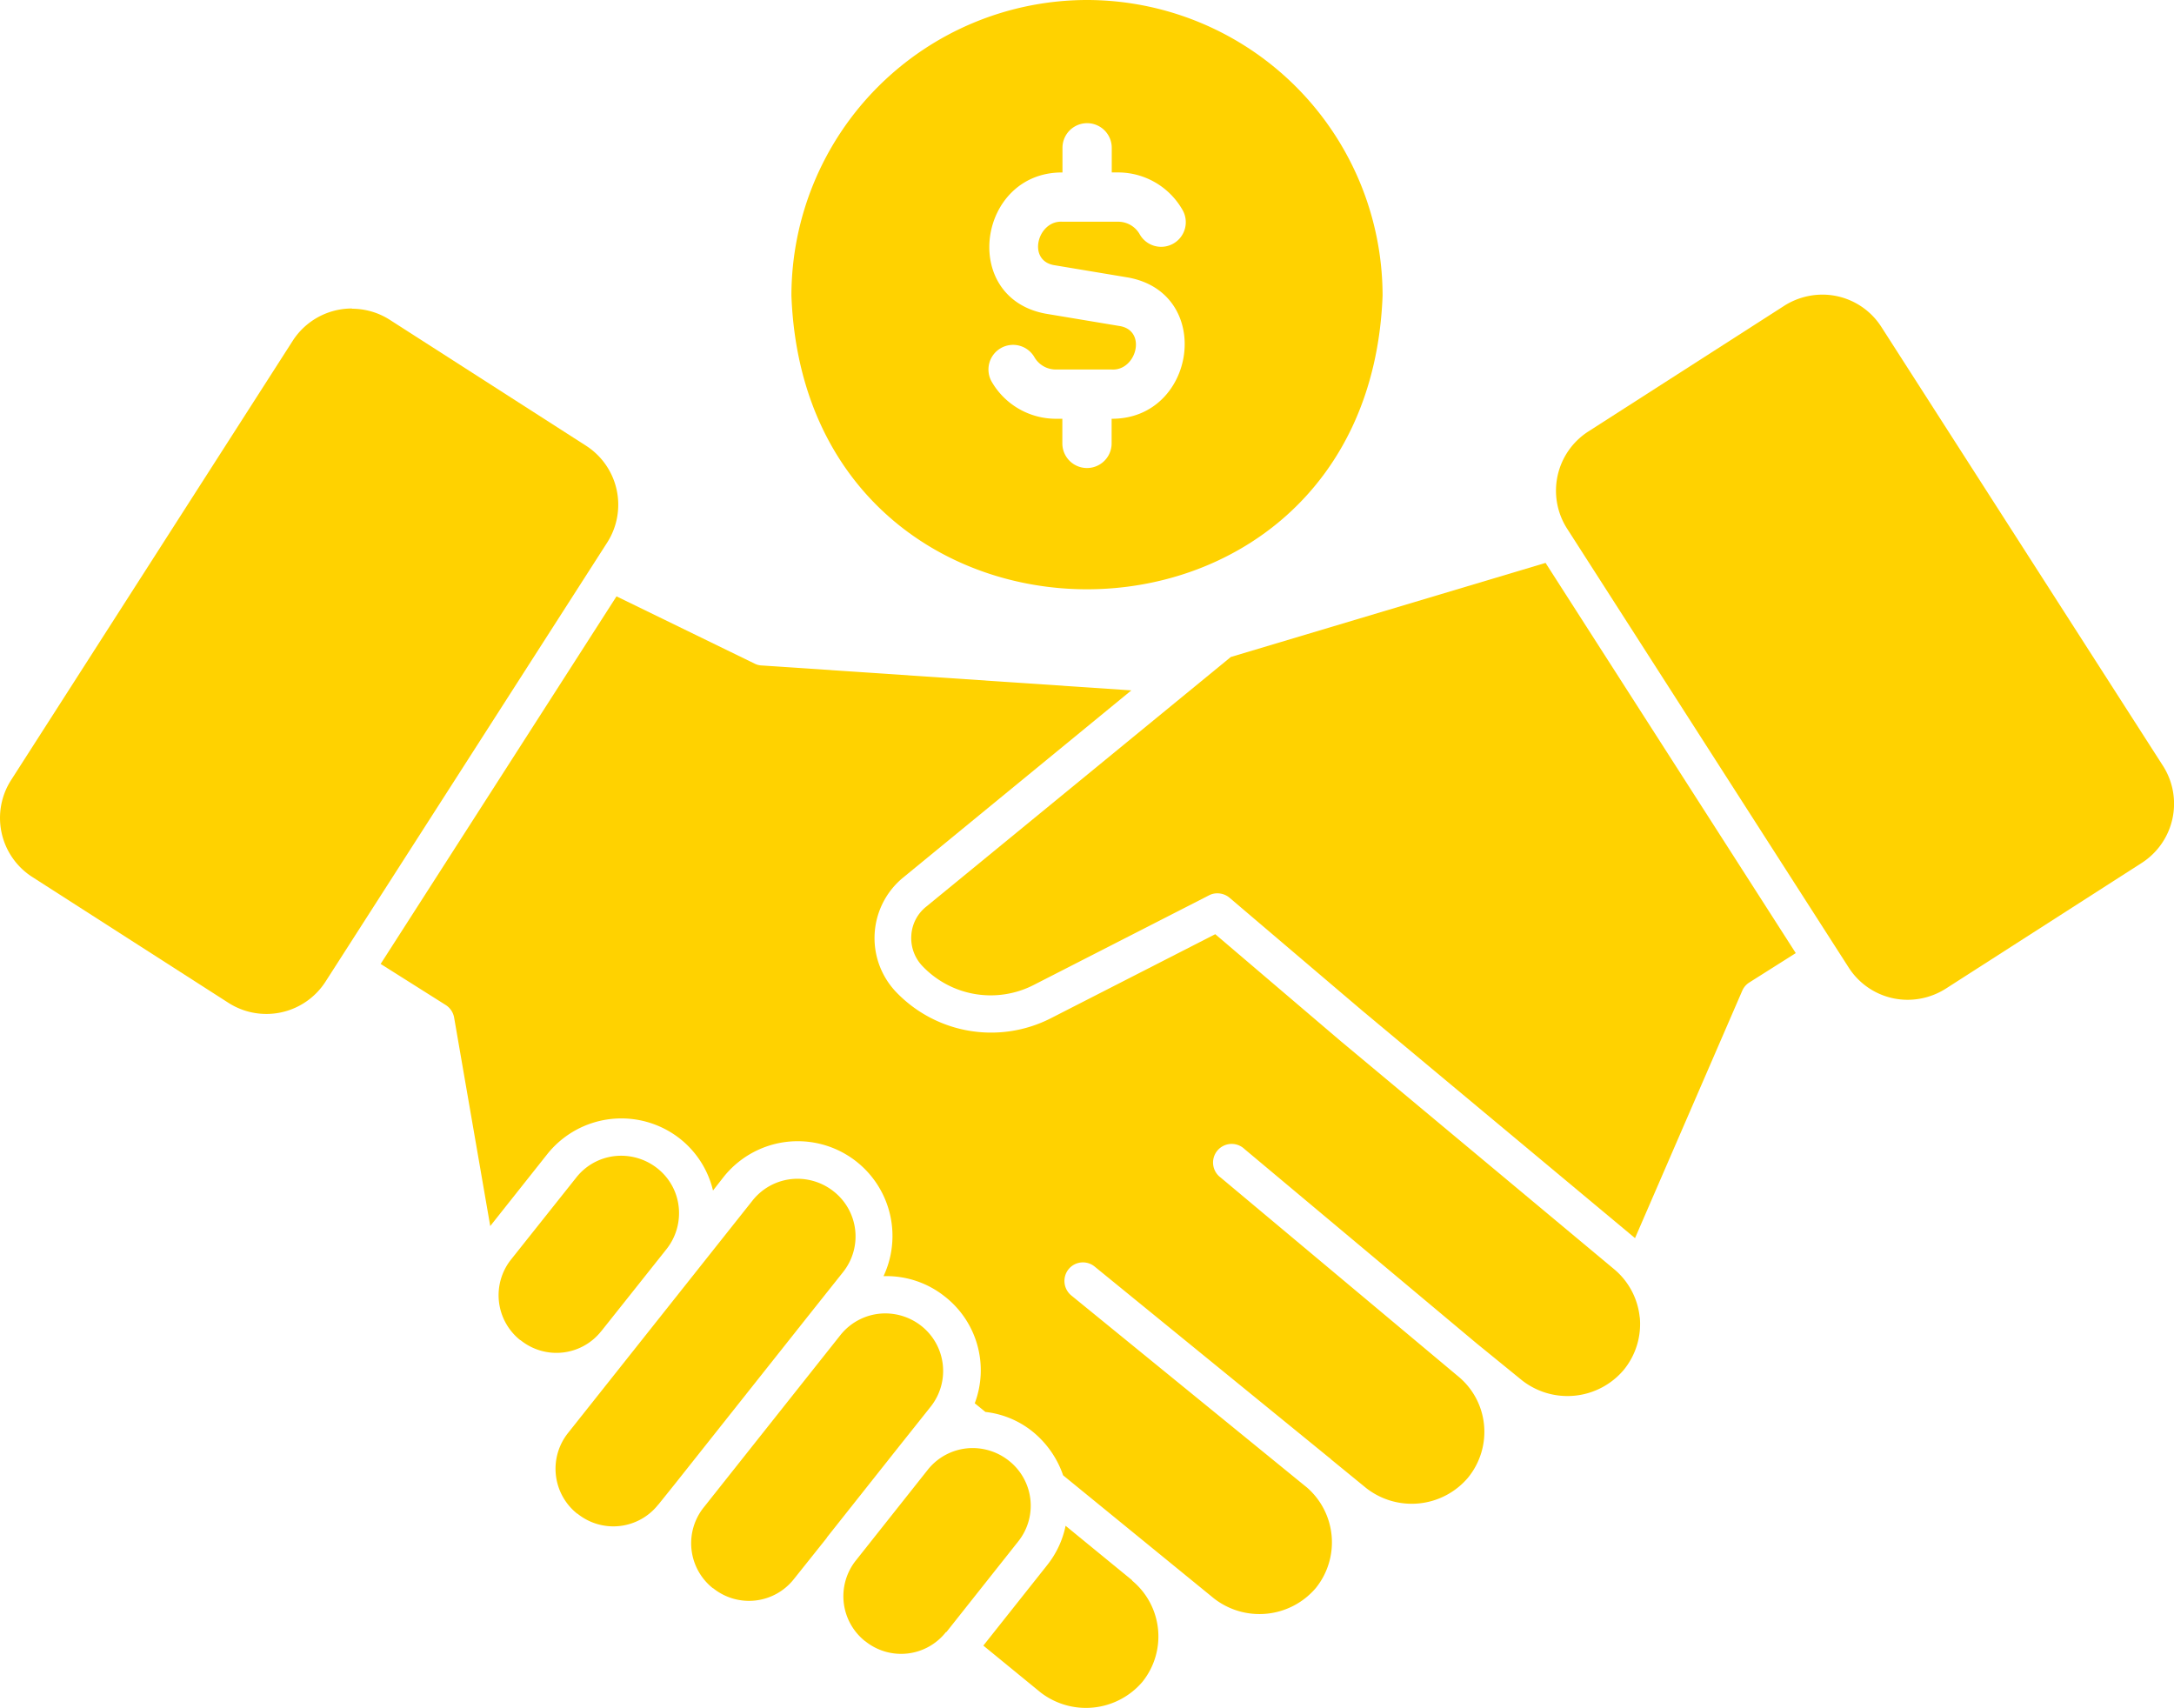
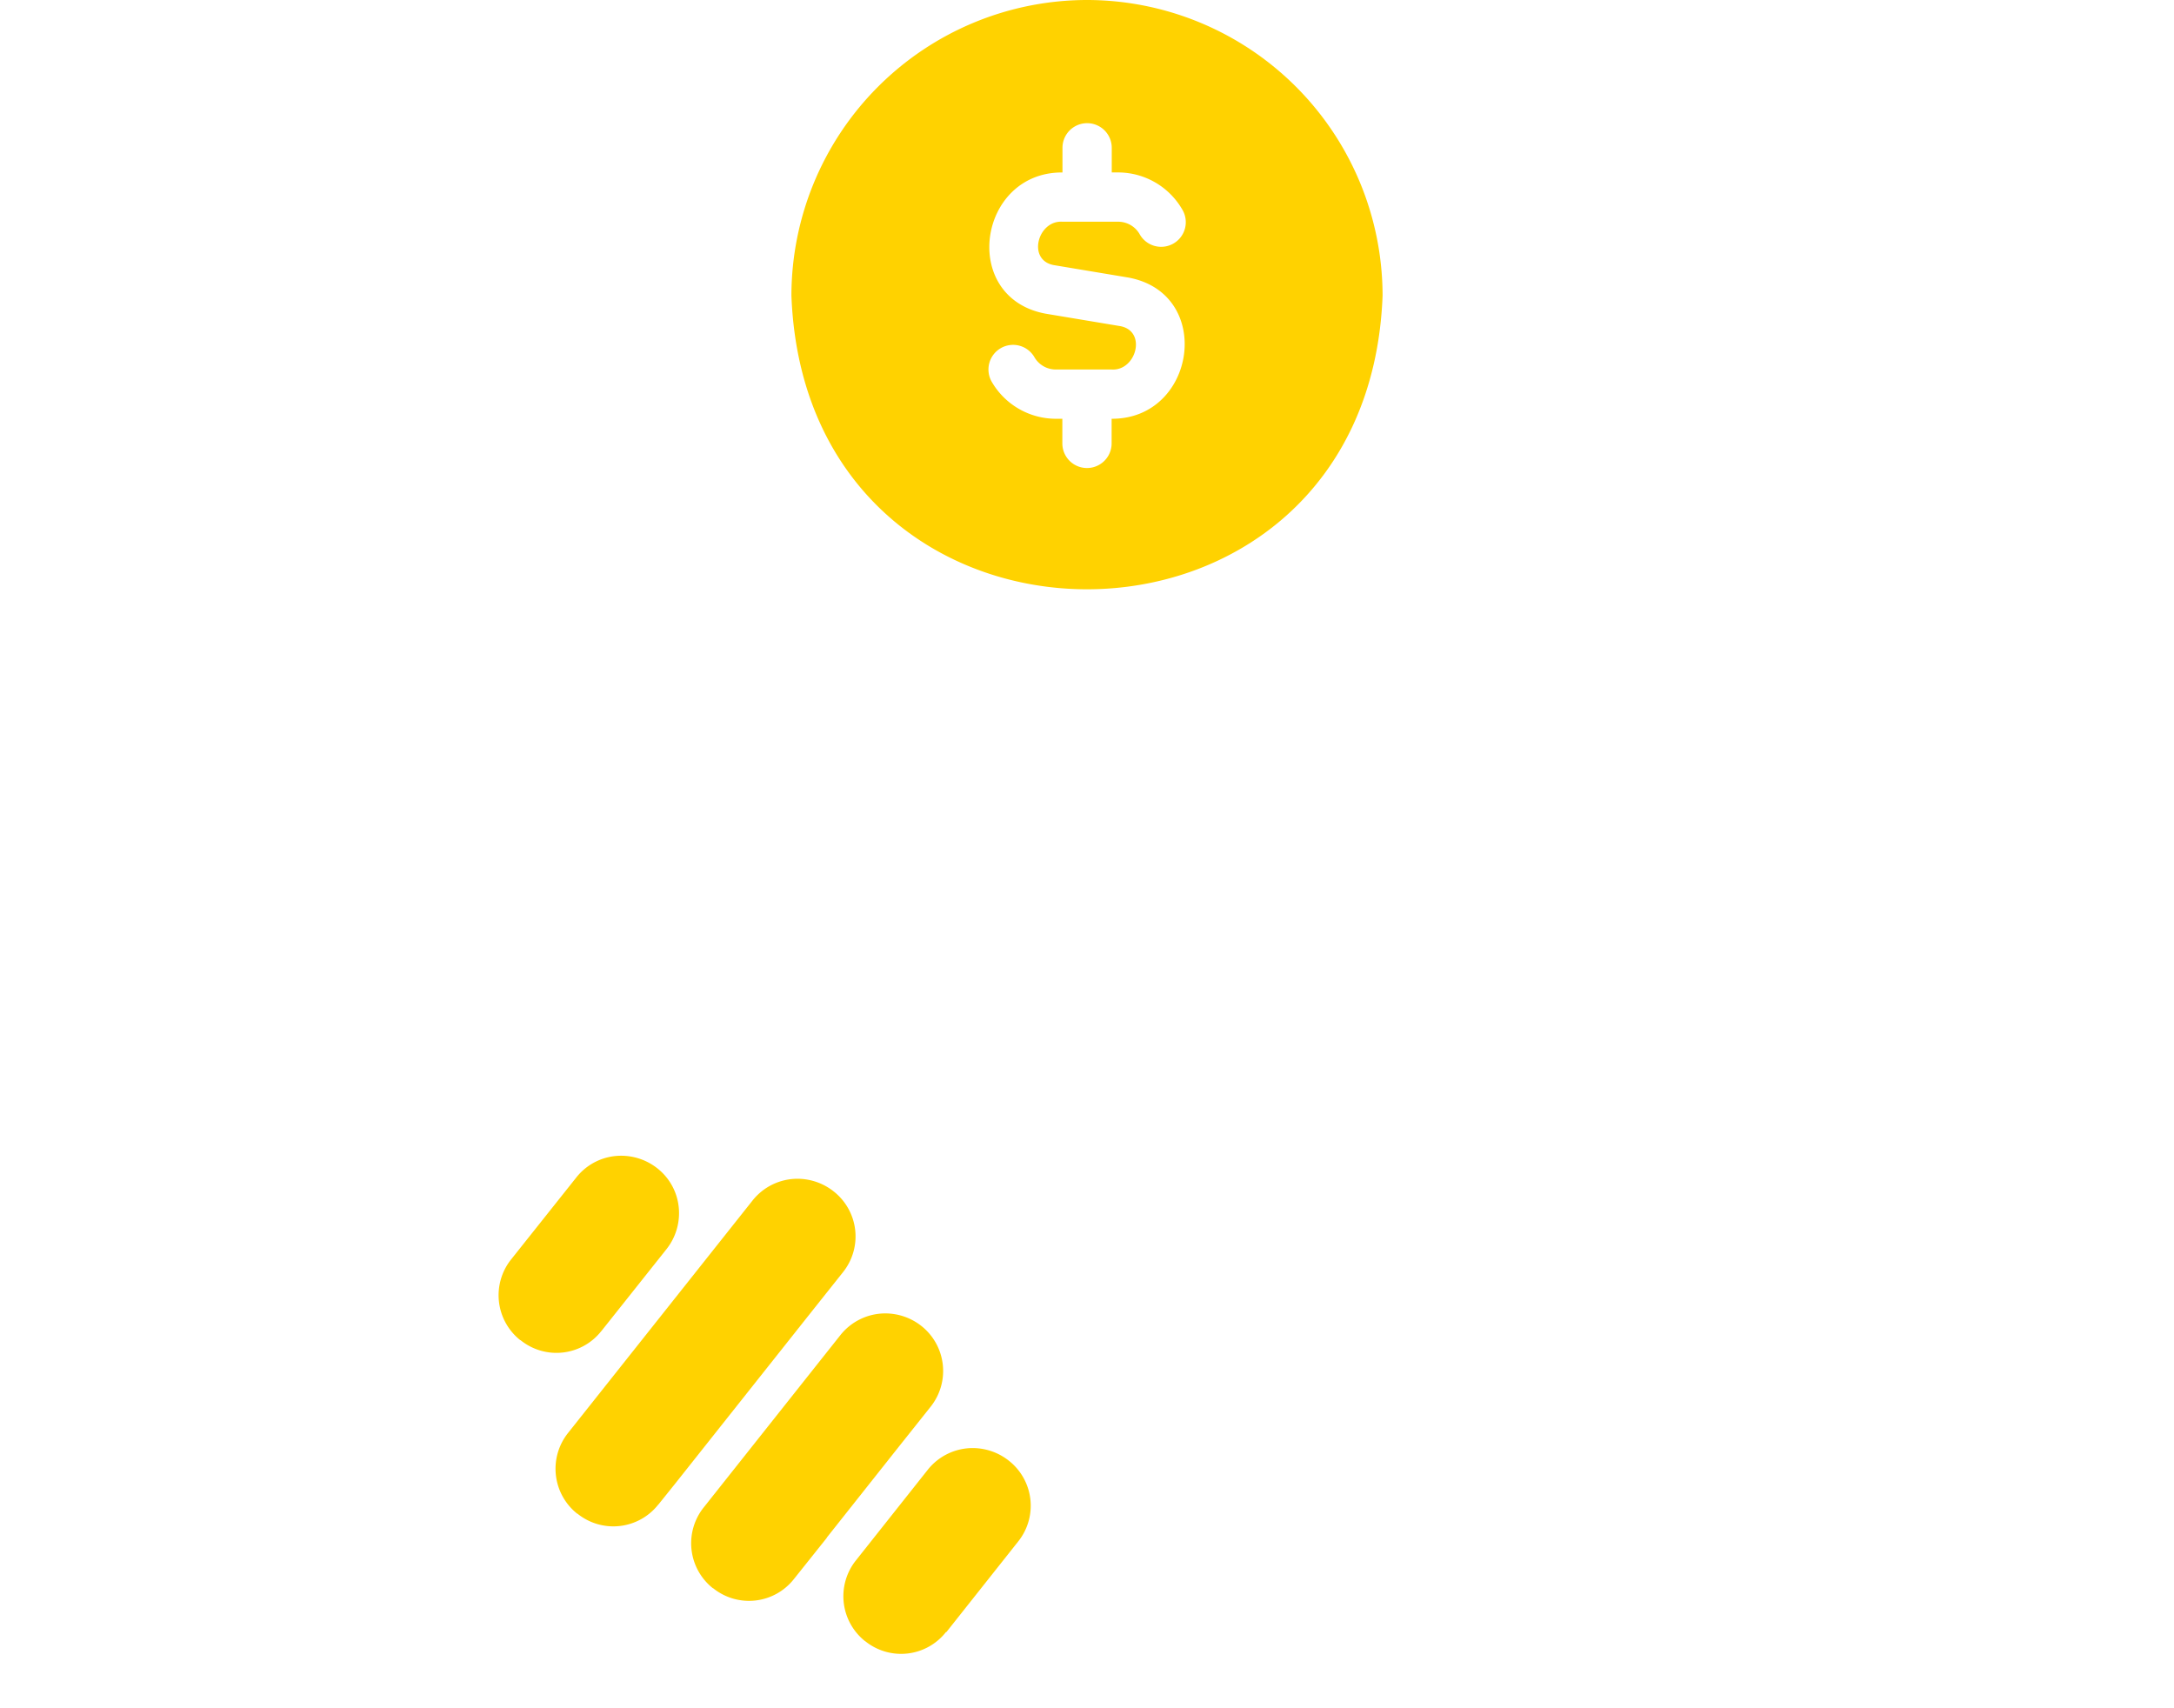
<svg xmlns="http://www.w3.org/2000/svg" id="Component_16_1" data-name="Component 16 – 1" width="84.31" height="66.23" viewBox="0 0 84.31 66.23">
  <g id="Group_139" data-name="Group 139" transform="translate(-1327.08 -1460.715)">
-     <path id="Path_471" data-name="Path 471" d="M51.579,88.982,49,86.87a3.607,3.607,0,0,1-.7,1.507L45.81,91.516l2.217,1.814a2.879,2.879,0,0,0,3.945-.4,2.809,2.809,0,0,0-.394-3.935Z" transform="translate(1319.405 1433.013)" fill="#ffd200" />
-     <path id="Path_472" data-name="Path 472" d="M67.491,47.97l-12.2,3.647L43.476,61.3a1.537,1.537,0,0,0-.576,1.113,1.566,1.566,0,0,0,.422,1.181,3.655,3.655,0,0,0,4.31.749l6.815-3.484a.678.678,0,0,1,.326-.077.731.731,0,0,1,.47.173l5.145,4.377h0l10.578,8.821,4.156-9.589a.71.71,0,0,1,.278-.326L77.2,63.1,67.491,47.96Z" transform="translate(1319.522 1434.575)" fill="#ffd200" />
-     <path id="Path_473" data-name="Path 473" d="M70.288,77.28A2.8,2.8,0,0,0,69.27,75.39L58.693,66.568h0l-4.866-4.147-6.383,3.263a5.1,5.1,0,0,1-6.018-1.046,3.035,3.035,0,0,1,.288-4.406l8.859-7.266L36.242,52a.654.654,0,0,1-.269-.067L30.607,49.32,21.46,63.574l2.524,1.593a.73.73,0,0,1,.326.49l1.4,8.082,2.208-2.784a3.674,3.674,0,0,1,5.154-.6,3.636,3.636,0,0,1,1.277,2.006l.413-.528a3.674,3.674,0,0,1,6.2,3.849,3.624,3.624,0,0,1,2.361.777A3.628,3.628,0,0,1,44.5,80.611l.413.336a3.552,3.552,0,0,1,1.814.749,3.747,3.747,0,0,1,1.2,1.709l5.845,4.77a2.87,2.87,0,0,0,3.955-.4,2.821,2.821,0,0,0-.365-3.916c-.01,0-.019-.019-.038-.029l-9.08-7.4a.727.727,0,0,1-.106-1.017.717.717,0,0,1,1.008-.106l9.08,7.4a.626.626,0,0,1,.1.086L59.681,83.9a2.863,2.863,0,0,0,3.945-.4,2.81,2.81,0,0,0,.624-2.054,2.779,2.779,0,0,0-1.017-1.891l-9.2-7.7a.722.722,0,1,1,.931-1.1l9,7.535,1.757,1.43a2.857,2.857,0,0,0,3.945-.4,2.81,2.81,0,0,0,.624-2.054Z" transform="translate(1320.382 1434.521)" fill="#ffd200" />
    <path id="Path_474" data-name="Path 474" d="M30.213,78.716l1-1.257,1.526-1.92a2.246,2.246,0,0,0,.47-1.641,2.2,2.2,0,0,0-.825-1.488,2.265,2.265,0,0,0-1.4-.49,2.213,2.213,0,0,0-1.747.845L26.71,75.942a2.226,2.226,0,0,0,.355,3.129h.01a2.214,2.214,0,0,0,3.129-.346Z" transform="translate(1320.191 1433.613)" fill="#ffd200" />
    <path id="Path_475" data-name="Path 475" d="M32.523,85.472l.624-.777h0l5.3-6.681h0l1.229-1.545a2.219,2.219,0,0,0-.365-3.129,2.265,2.265,0,0,0-1.4-.49,2.226,2.226,0,0,0-1.747.845L29.01,82.708a2.226,2.226,0,0,0,.355,3.129h.01a2.217,2.217,0,0,0,3.129-.346Z" transform="translate(1320.099 1433.576)" fill="#ffd200" />
-     <path id="Path_476" data-name="Path 476" d="M39.27,86.977h0l2.784-3.513h0l1.238-1.555a2.226,2.226,0,0,0-.355-3.129,2.265,2.265,0,0,0-1.4-.49,2.227,2.227,0,0,0-1.747.845l-5.3,6.681a2.226,2.226,0,0,0,.355,3.129h.01a2.217,2.217,0,0,0,3.129-.346L39.26,87Z" transform="translate(1319.879 1433.357)" fill="#ffd200" />
+     <path id="Path_476" data-name="Path 476" d="M39.27,86.977h0l2.784-3.513h0l1.238-1.555a2.226,2.226,0,0,0-.355-3.129,2.265,2.265,0,0,0-1.4-.49,2.227,2.227,0,0,0-1.747.845l-5.3,6.681a2.226,2.226,0,0,0,.355,3.129h.01a2.217,2.217,0,0,0,3.129-.346L39.26,87" transform="translate(1319.879 1433.357)" fill="#ffd200" />
    <path id="Path_477" data-name="Path 477" d="M44.153,90.862l2.784-3.513a2.219,2.219,0,0,0-.365-3.129,2.265,2.265,0,0,0-1.4-.49,2.226,2.226,0,0,0-1.747.845L40.64,88.088a2.226,2.226,0,0,0,.355,3.129H41a2.214,2.214,0,0,0,3.129-.346Z" transform="translate(1319.632 1433.139)" fill="#ffd200" />
-     <path id="Path_478" data-name="Path 478" d="M77.8,37.562l-7.6,4.876a2.729,2.729,0,0,0-.825,3.763L80.3,63.228a2.716,2.716,0,0,0,2.294,1.248,2.773,2.773,0,0,0,1.469-.432l7.6-4.876a2.729,2.729,0,0,0,.825-3.763L81.562,38.378a2.716,2.716,0,0,0-2.294-1.248,2.773,2.773,0,0,0-1.469.432Z" transform="translate(1318.476 1435.01)" fill="#ffd200" />
-     <path id="Path_479" data-name="Path 479" d="M19.729,37.69a2.728,2.728,0,0,0-2.294,1.248L6.512,55.975a2.72,2.72,0,0,0,.825,3.763l7.6,4.876A2.726,2.726,0,0,0,18.7,63.8L29.625,46.77a2.72,2.72,0,0,0-.825-3.763l-7.6-4.876a2.725,2.725,0,0,0-1.469-.432Z" transform="translate(1321 1434.988)" fill="#ffd200" />
  </g>
  <path id="usd-circle_7653682" d="M11.463,0A11.476,11.476,0,0,0,0,11.463c.576,15.187,22.353,15.183,22.926,0A11.476,11.476,0,0,0,11.463,0Zm.955,16.239v.955a.955.955,0,0,1-1.911,0v-.955h-.256A2.876,2.876,0,0,1,7.77,14.807a.955.955,0,0,1,1.653-.957.958.958,0,0,0,.828.479h2.167c.952.062,1.378-1.481.34-1.681l-2.9-.484c-3.345-.62-2.625-5.5.654-5.476V5.732a.955.955,0,0,1,1.911,0v.955h.256A2.877,2.877,0,0,1,15.155,8.12a.955.955,0,1,1-1.653.956.959.959,0,0,0-.828-.478H10.508c-.952-.062-1.377,1.481-.34,1.681l2.9.484c3.345.62,2.625,5.5-.654,5.476Z" transform="translate(30.692)" fill="#ffd200" />
</svg>